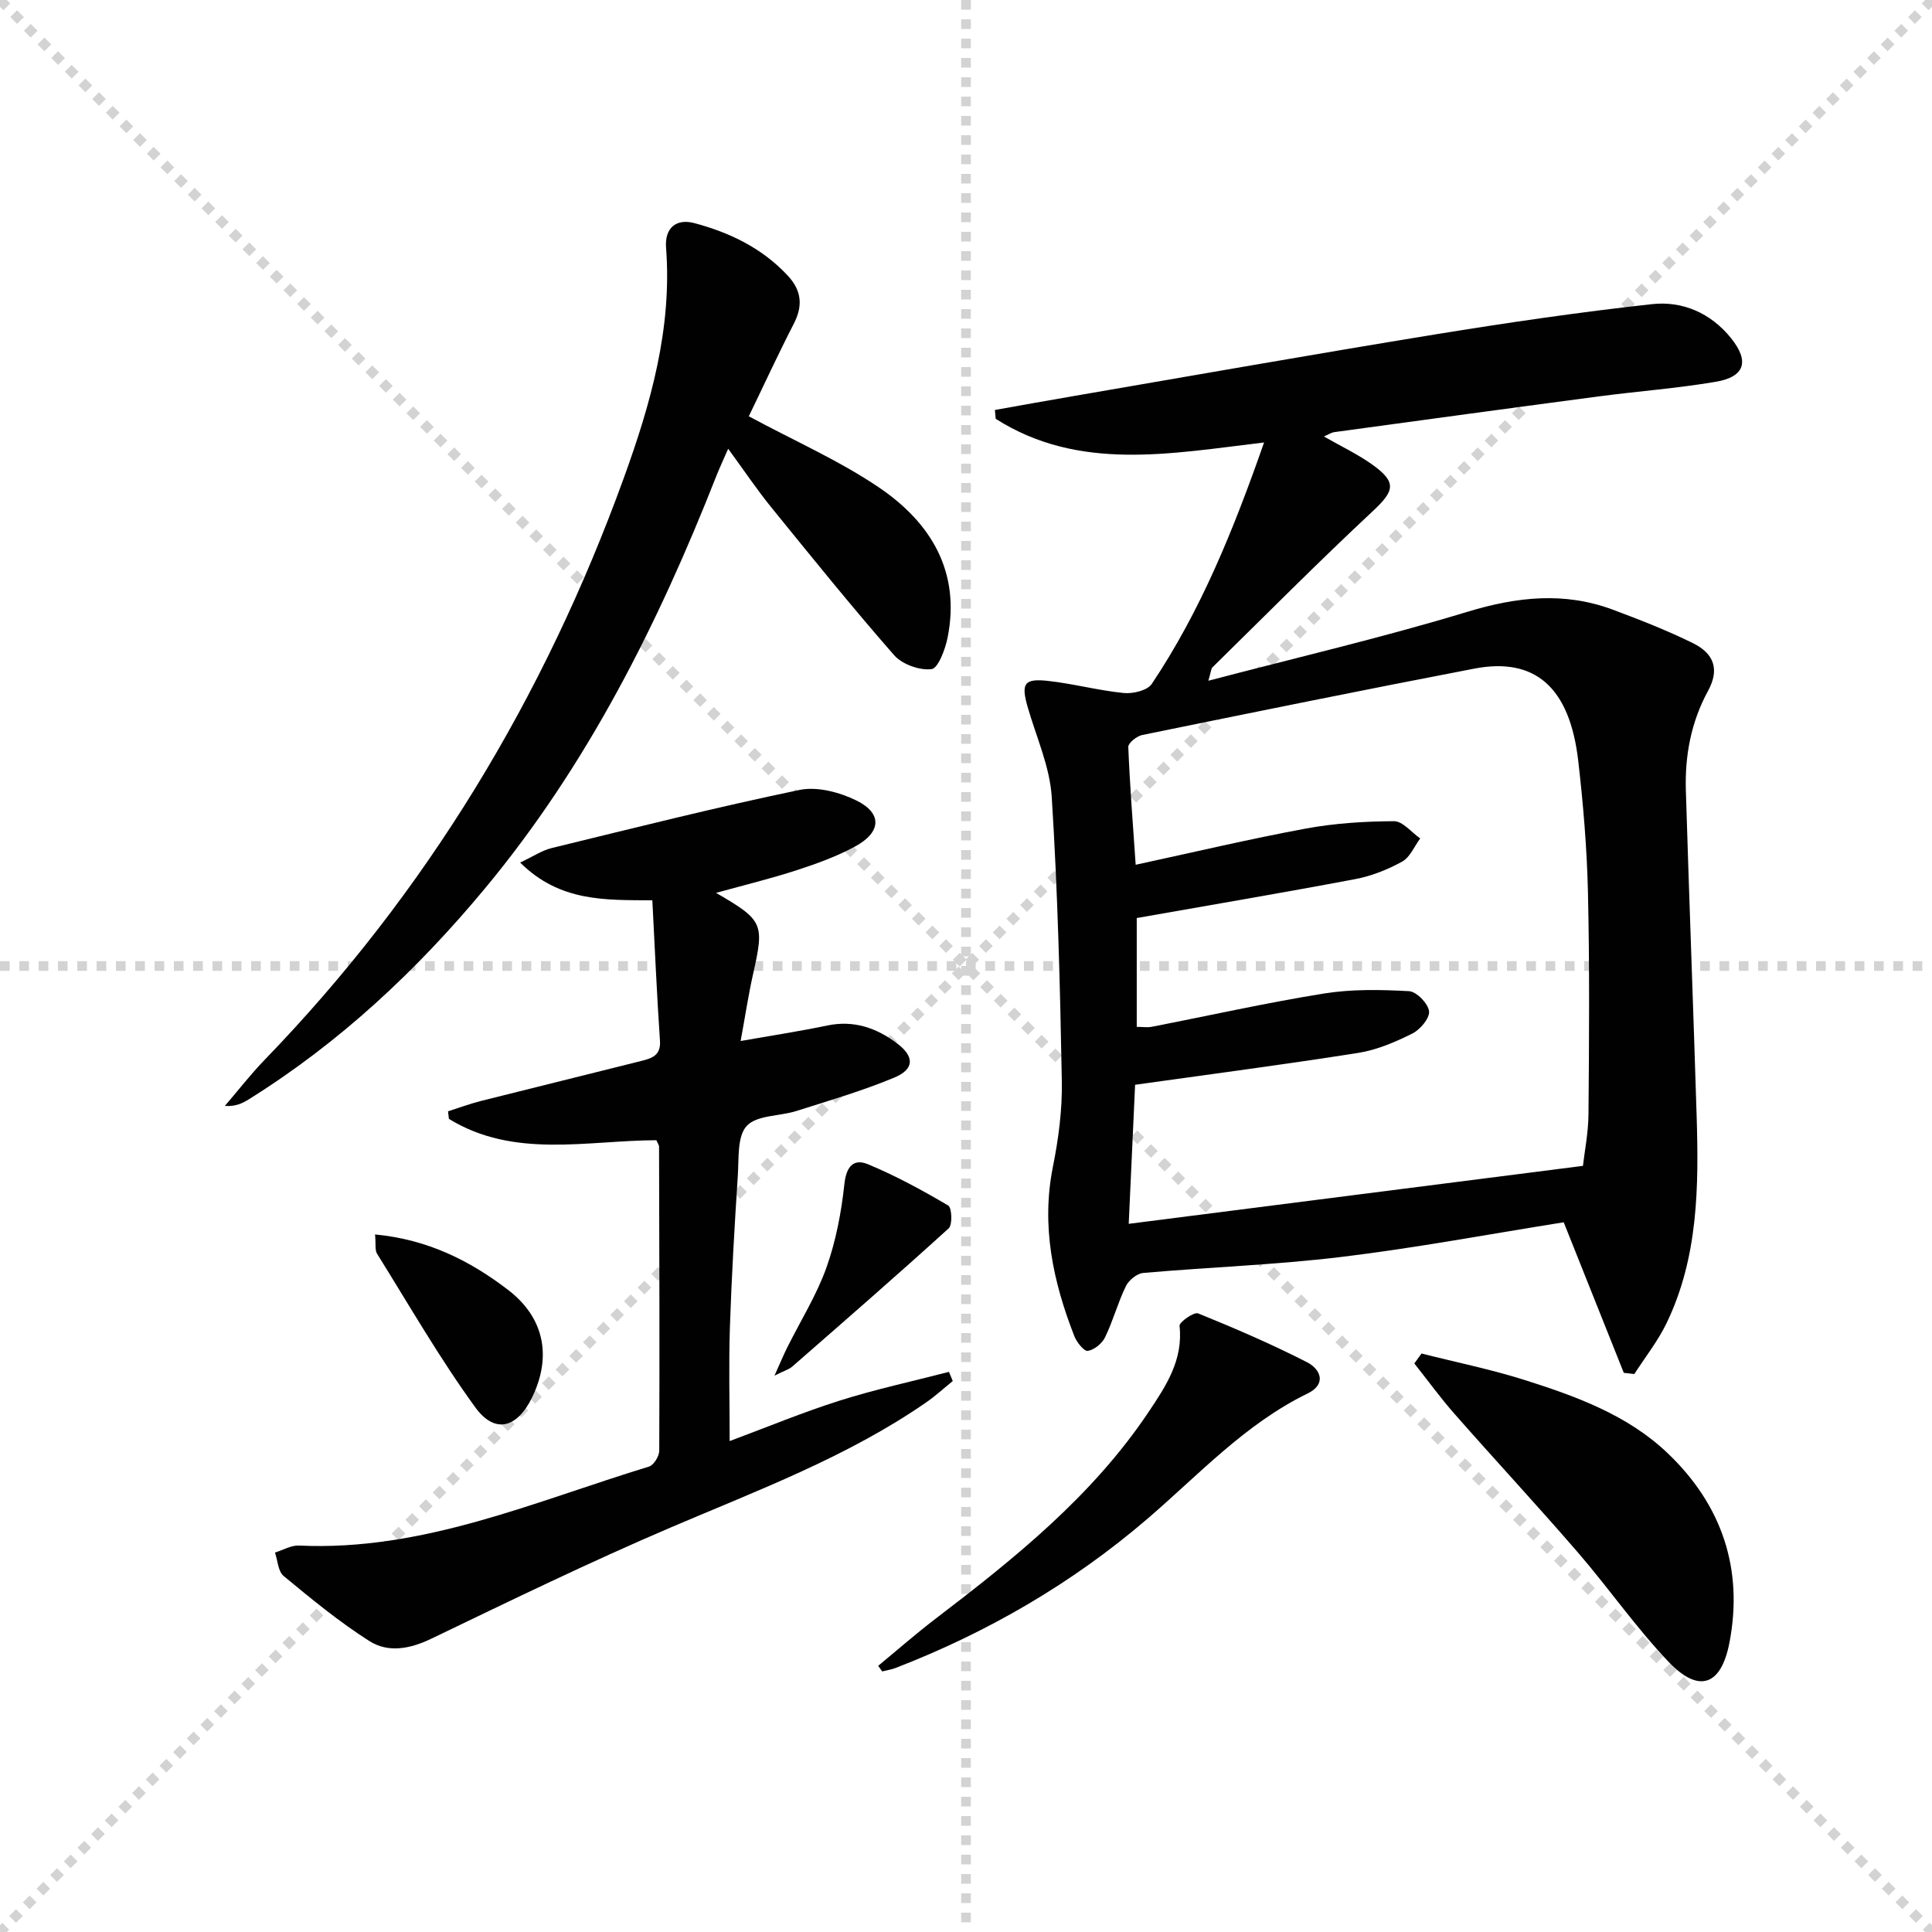
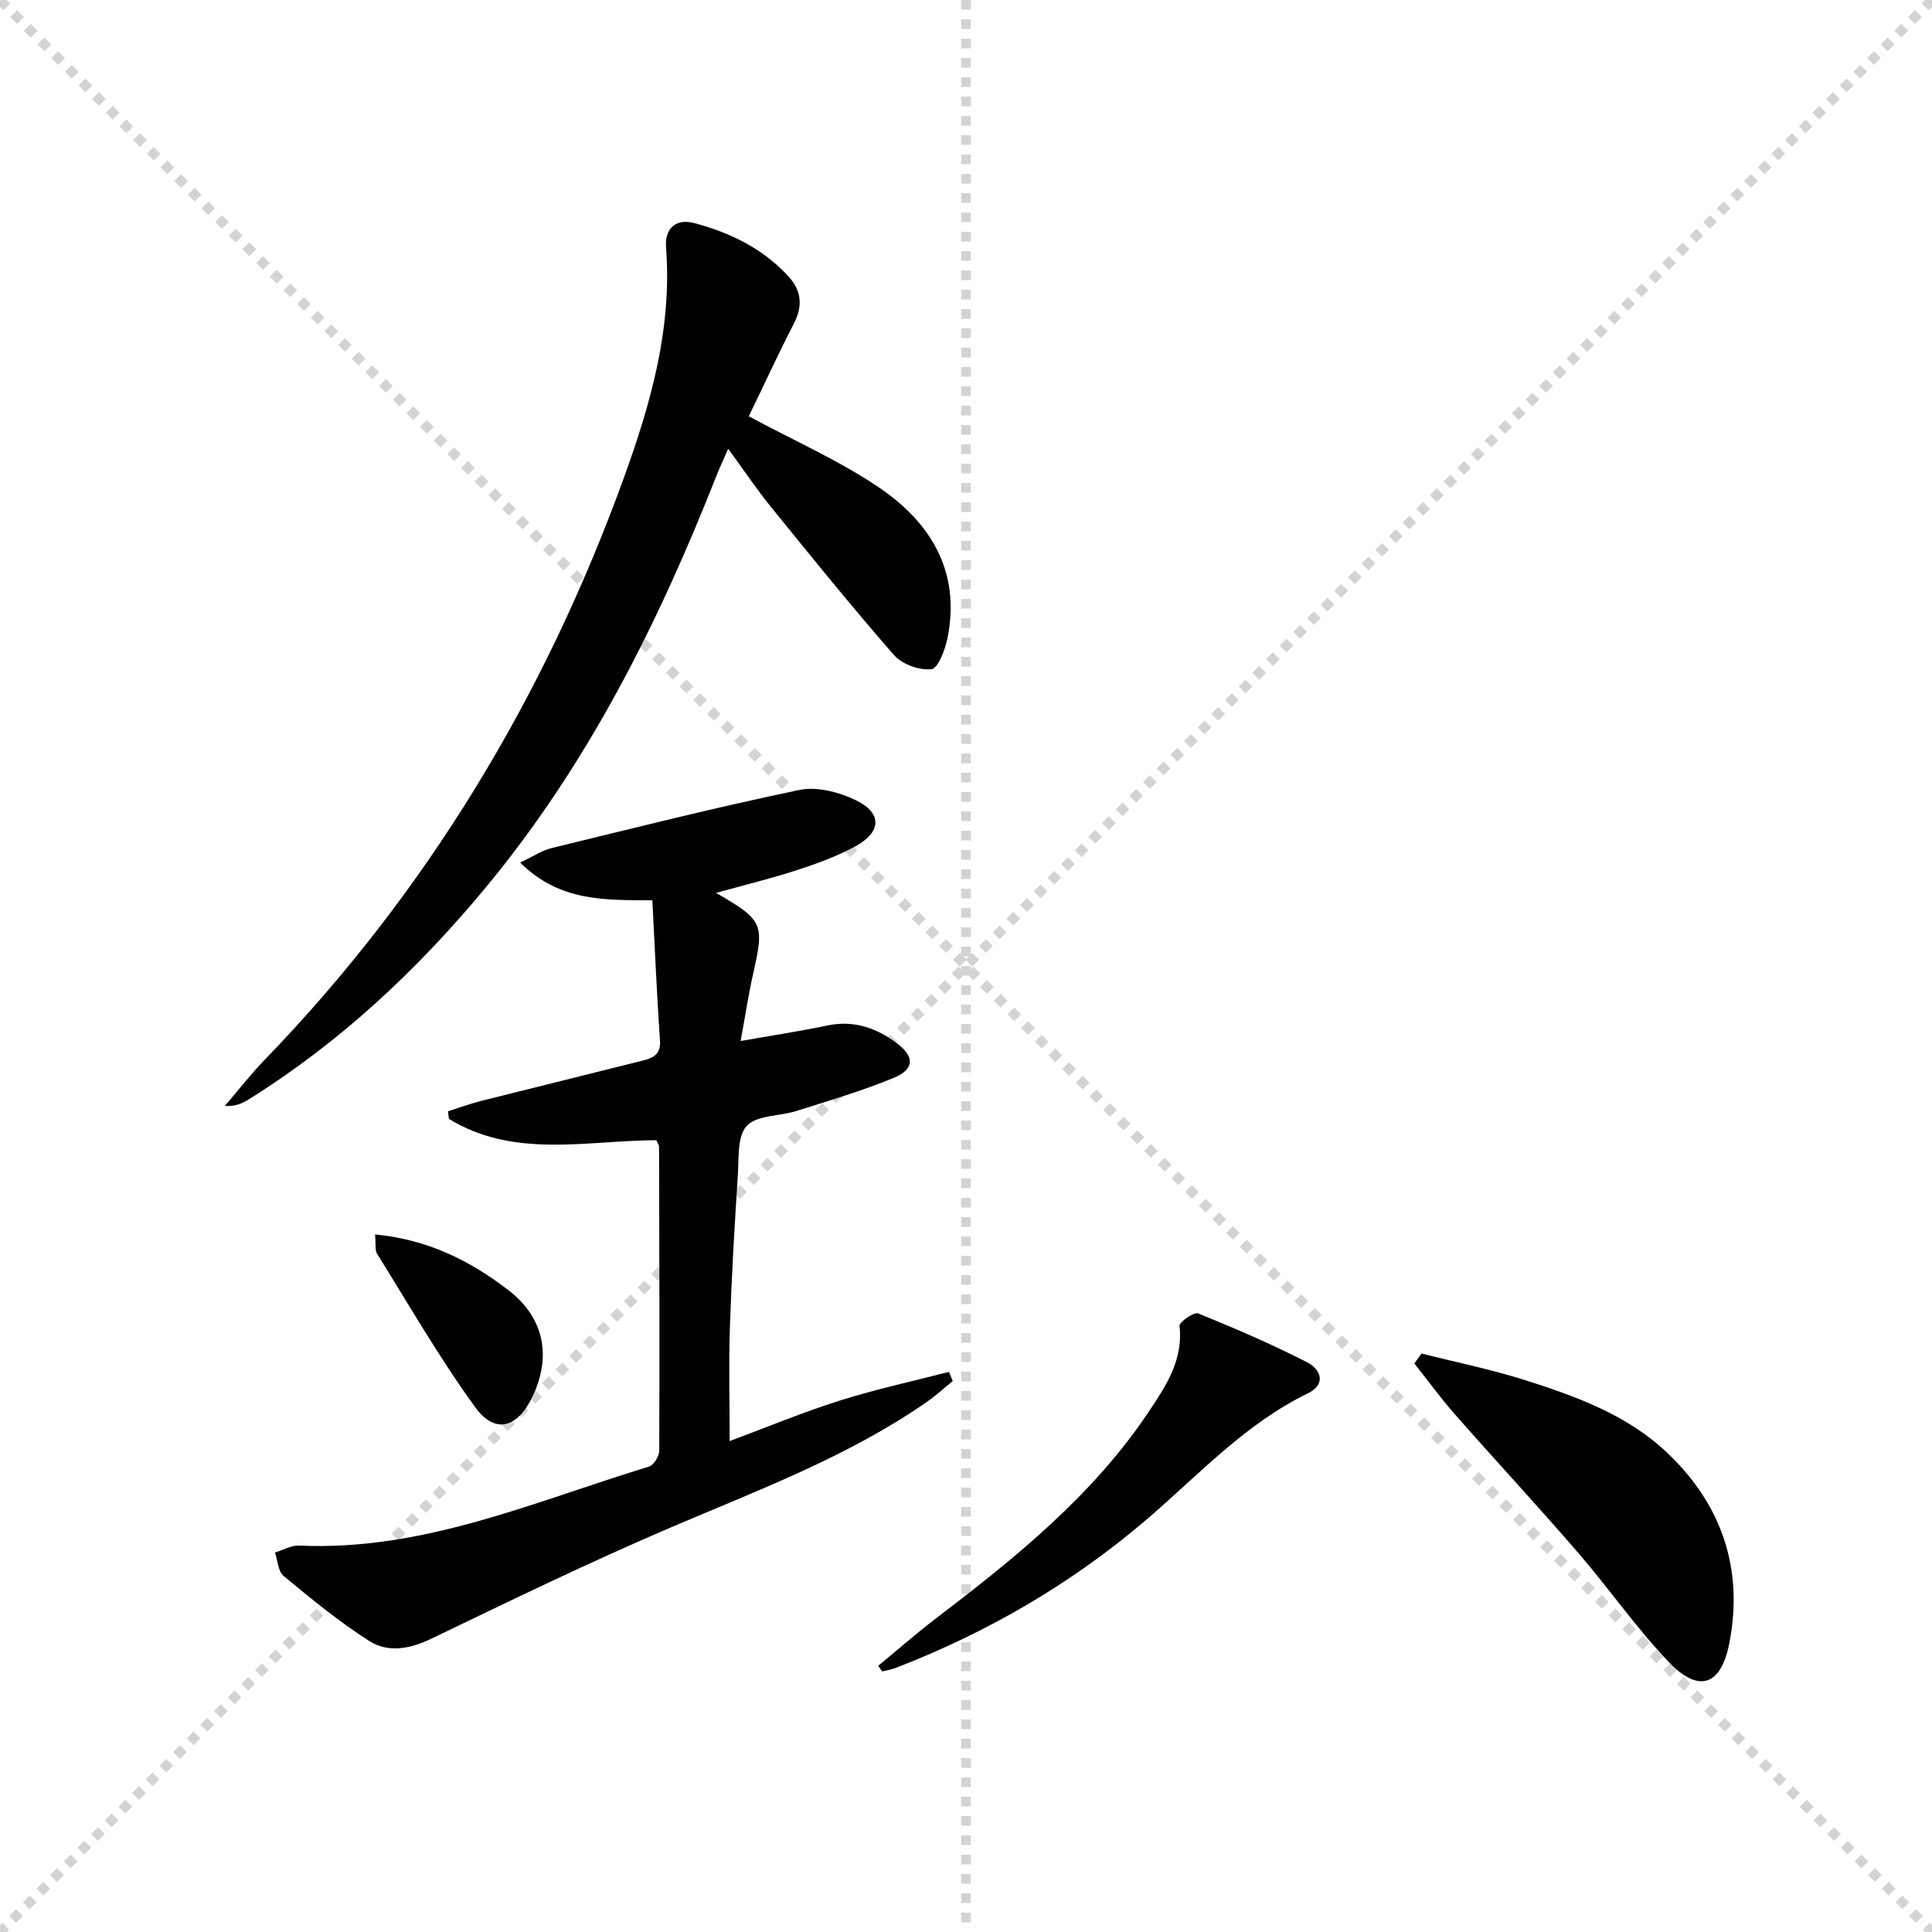
<svg xmlns="http://www.w3.org/2000/svg" enable-background="new 0 0 400 400" viewBox="0 0 400 400">
  <g stroke="lightgray" stroke-dasharray="1,1" stroke-width="1" transform="scale(2, 2)">
    <line x1="0" y1="0" x2="200" y2="200" />
    <line x1="200" y1="0" x2="0" y2="200" />
    <line x1="100" y1="0" x2="100" y2="200" />
-     <line x1="0" y1="100" x2="200" y2="100" />
  </g>
  <g fill="#010102">
-     <path d="m274.1 90.37c3.56 2.04 7.03 3.67 10.09 5.87 5.05 3.63 4.5 5.42.05 9.57-11.3 10.54-22.18 21.52-33.21 32.35-.3.29-.29.89-.85 2.78 18.43-4.84 36.18-8.97 53.59-14.26 10.26-3.12 20.08-4.21 30.16-.45 5.59 2.09 11.17 4.27 16.52 6.9 4.54 2.22 5.54 5.56 3.2 9.87-3.54 6.49-4.83 13.43-4.61 20.66.68 22.45 1.54 44.89 2.23 67.33.45 14.68.35 29.35-6.24 42.98-1.79 3.71-4.42 7.02-6.66 10.51-.73-.08-1.46-.16-2.18-.25-4.08-10.23-8.17-20.46-12.44-31.17-15.22 2.42-30.54 5.3-45.99 7.17-13.62 1.65-27.38 2.12-41.06 3.32-1.3.11-3 1.5-3.6 2.74-1.66 3.41-2.65 7.15-4.3 10.57-.62 1.29-2.24 2.61-3.58 2.83-.77.12-2.3-1.79-2.79-3.05-4.41-11.29-6.89-22.8-4.44-35.06 1.17-5.83 1.96-11.86 1.85-17.78-.36-19.61-.85-39.24-2.09-58.81-.4-6.29-3.21-12.43-4.99-18.63-1.38-4.83-.75-5.93 4.2-5.39 5.27.58 10.44 1.99 15.71 2.51 1.9.19 4.88-.52 5.79-1.88 10.15-15.15 16.92-31.89 23.25-49.99-19.37 2.29-38.32 6.07-55.56-4.9-.06-.61-.11-1.22-.17-1.83 5.41-.96 10.82-1.94 16.24-2.87 25-4.29 49.99-8.71 75.02-12.79 14.87-2.42 29.8-4.6 44.77-6.25 6.32-.7 12.17 1.83 16.35 7 3.9 4.83 2.92 8.05-3.16 9.08-8 1.36-16.13 1.95-24.18 3.02-18.27 2.41-36.53 4.91-54.79 7.4-.63.1-1.2.5-2.13.9zm-40.41 163.01c31.67-4.04 62.56-7.99 94.04-12 .32-2.85 1.11-6.78 1.15-10.72.13-15.28.24-30.57-.11-45.85-.21-9.13-.97-18.27-2.02-27.34-1.76-15.15-8.91-21.46-21.51-19.04-22.96 4.41-45.87 9.07-68.78 13.75-1.12.23-2.9 1.67-2.86 2.48.32 8.06.97 16.1 1.53 24.38 12.18-2.63 23.64-5.35 35.2-7.49 5.99-1.11 12.18-1.5 18.28-1.53 1.8-.01 3.62 2.31 5.43 3.57-1.22 1.64-2.1 3.89-3.73 4.79-3.01 1.66-6.36 3-9.73 3.63-14.95 2.83-29.95 5.36-45.23 8.06v22.53c1.22 0 2.21.16 3.13-.02 11.87-2.31 23.68-4.96 35.61-6.88 5.77-.93 11.77-.81 17.63-.49 1.55.08 3.95 2.55 4.15 4.14.18 1.42-1.82 3.81-3.44 4.62-3.52 1.76-7.32 3.4-11.17 4.01-15.16 2.4-30.39 4.38-46.25 6.61-.39 8.66-.85 18.55-1.32 28.79z" />
    <path d="m148.25 184.86c9.79 5.68 10.02 6.35 7.68 16.75-.98 4.35-1.64 8.77-2.59 13.92 6.39-1.13 12.2-2.01 17.94-3.21 5.5-1.15 10.2.5 14.46 3.71 3.62 2.73 3.59 5.34-.62 7.09-6.57 2.73-13.44 4.74-20.24 6.9-3.47 1.1-8.15.83-10.26 3.07-2.01 2.13-1.63 6.73-1.86 10.27-.68 10.45-1.29 20.91-1.64 31.37-.26 7.75-.05 15.51-.05 23.63 7.63-2.84 15.1-5.95 22.78-8.38 7.43-2.35 15.07-3.99 22.62-5.95.26.63.53 1.27.79 1.9-1.85 1.49-3.61 3.12-5.56 4.46-16.27 11.24-34.67 18.1-52.7 25.8-16.79 7.17-33.23 15.16-49.69 23.08-4.44 2.14-8.93 2.97-12.84.49-6.25-3.97-12.02-8.74-17.75-13.47-1.15-.95-1.22-3.2-1.79-4.85 1.66-.51 3.33-1.52 4.96-1.45 25.67 1.21 48.73-9.11 72.48-16.35.98-.3 2.11-2.14 2.12-3.27.09-20.99.01-41.98-.04-62.97 0-.3-.24-.6-.56-1.33-14.36.04-29.45 3.87-42.95-4.42-.06-.52-.12-1.04-.18-1.56 2.25-.72 4.46-1.55 6.74-2.13 11.09-2.8 22.21-5.51 33.3-8.31 2.08-.53 4.05-1.09 3.84-4.15-.65-9.58-1.06-19.18-1.58-29.1-9.7-.07-19.13.37-27.37-7.82 2.65-1.24 4.5-2.5 6.53-3 17.07-4.16 34.12-8.46 51.31-12.03 3.66-.76 8.3.47 11.79 2.19 5.38 2.65 5.16 6.56-.27 9.51-3.76 2.04-7.87 3.54-11.96 4.87-5.31 1.74-10.75 3.06-16.84 4.74z" />
    <path d="m155.03 86.19c9.61 5.17 18.81 9.21 26.99 14.76 10.7 7.26 16.91 17.43 14.16 31.11-.49 2.41-1.96 6.33-3.33 6.48-2.49.29-6.08-1-7.75-2.91-8.76-10.01-17.12-20.37-25.51-30.71-2.92-3.61-5.52-7.48-8.83-12.01-.99 2.27-1.78 3.95-2.46 5.67-12.06 30.63-26.69 59.82-47.87 85.33-14.13 17.02-30.12 31.97-48.96 43.72-1.32.82-2.73 1.49-4.92 1.34 2.74-3.18 5.32-6.52 8.23-9.53 33.6-34.73 57.96-75.19 74.38-120.5 5.56-15.35 10.02-30.98 8.74-47.67-.31-4.11 2.13-6.08 5.89-5.07 7.33 1.96 14.02 5.18 19.31 10.87 2.85 3.06 3.18 6.2 1.25 9.95-3.33 6.48-6.37 13.09-9.32 19.17z" />
    <path d="m294.31 280.23c7.14 1.81 14.39 3.28 21.4 5.5 10.63 3.37 21.23 7.22 29.49 15.07 11.27 10.7 15.82 24.03 12.85 39.35-1.73 8.93-6.37 10.44-12.57 3.93-6.75-7.07-12.36-15.21-18.76-22.62-8.37-9.69-17.09-19.08-25.55-28.7-2.95-3.35-5.57-6.97-8.35-10.47.5-.68.99-1.37 1.49-2.06z" />
    <path d="m181.82 344.89c3.93-3.24 7.76-6.6 11.8-9.69 16.43-12.54 32.52-25.44 44.18-42.86 3.57-5.34 7.2-10.75 6.41-17.83-.09-.77 2.98-2.93 3.84-2.59 7.63 3.09 15.22 6.37 22.55 10.11 2.84 1.45 4.1 4.54.14 6.47-12.97 6.31-22.56 16.85-33.25 26.01-15.55 13.33-32.99 23.44-52.05 30.82-.89.34-1.86.49-2.79.72-.28-.37-.55-.77-.83-1.16z" />
    <path d="m77.65 255.58c10.9 1.03 19.64 5.42 27.57 11.5 7.45 5.71 9.06 13.74 4.96 22.21-3.09 6.38-7.71 7.69-11.79 2.07-7.38-10.16-13.67-21.12-20.33-31.8-.46-.74-.22-1.92-.41-3.98z" />
-     <path d="m160.35 284.81c1.22-2.7 1.87-4.29 2.64-5.83 2.74-5.5 6.06-10.79 8.11-16.53 1.97-5.52 3.09-11.45 3.72-17.3.39-3.64 1.9-5.34 4.87-4.11 5.75 2.38 11.26 5.39 16.63 8.55.76.45.91 3.99.09 4.73-10.66 9.69-21.54 19.15-32.4 28.63-.68.58-1.63.84-3.66 1.86z" />
+     <path d="m160.35 284.81z" />
  </g>
</svg>